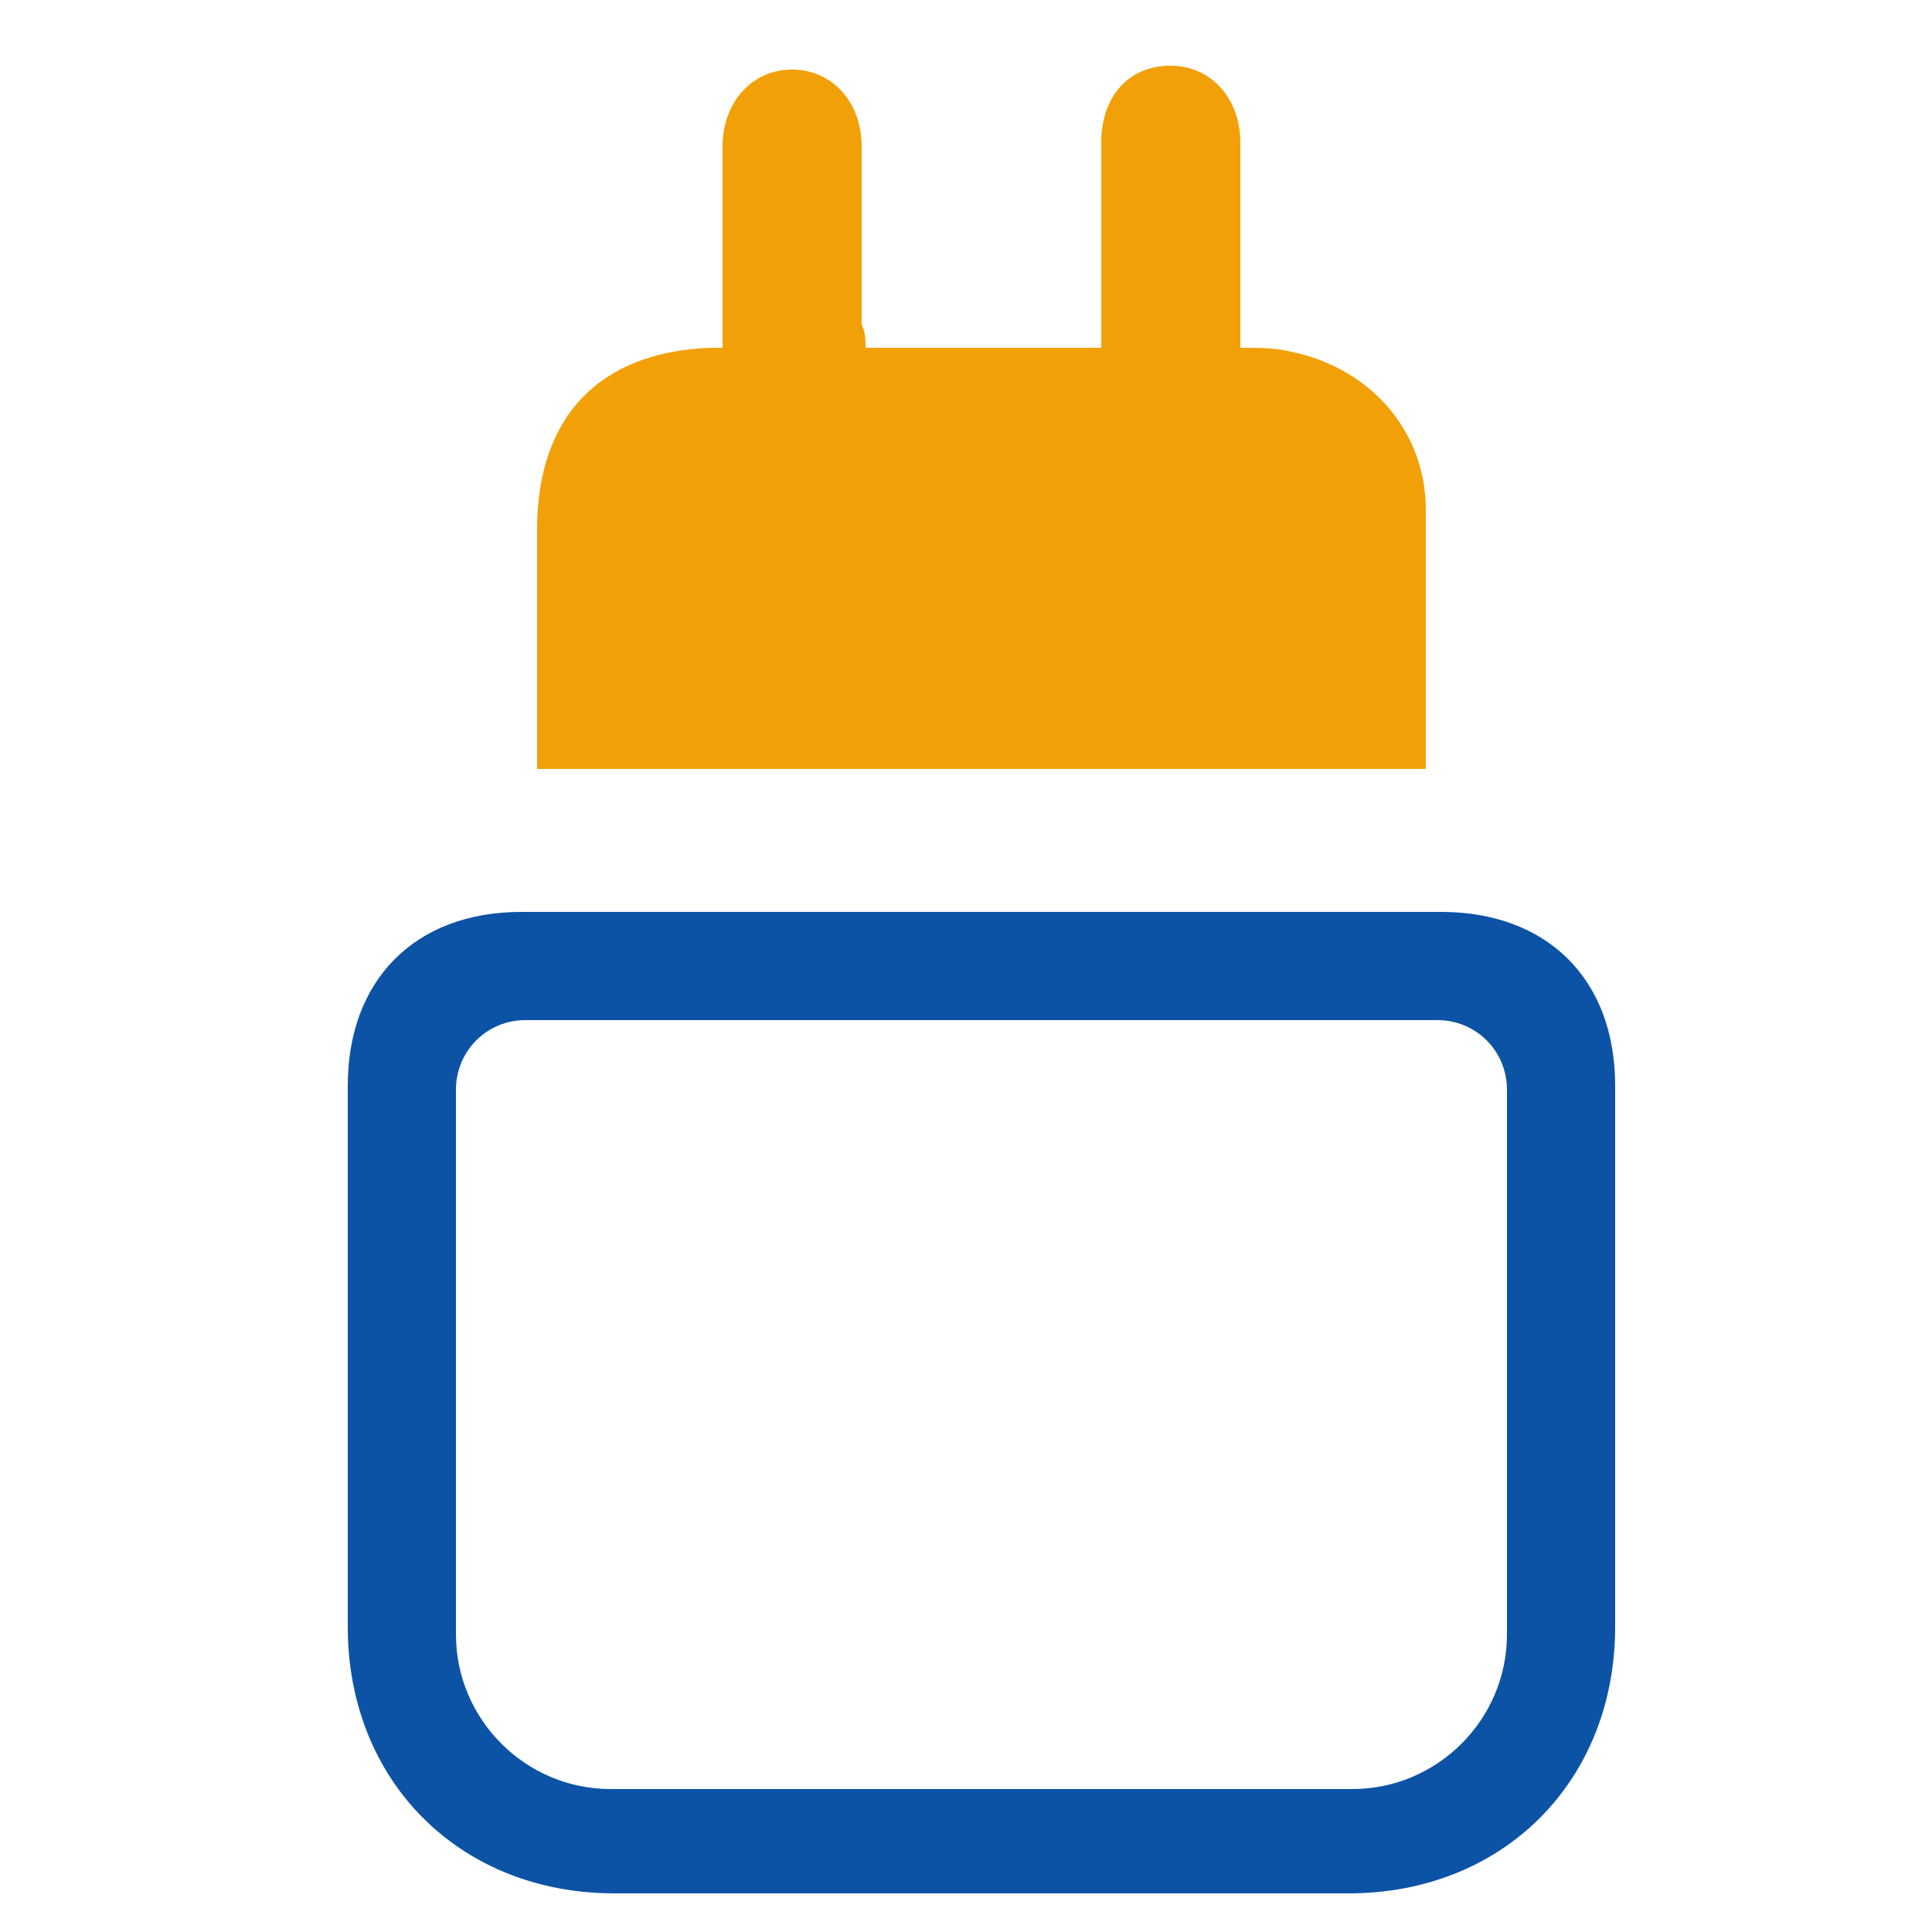
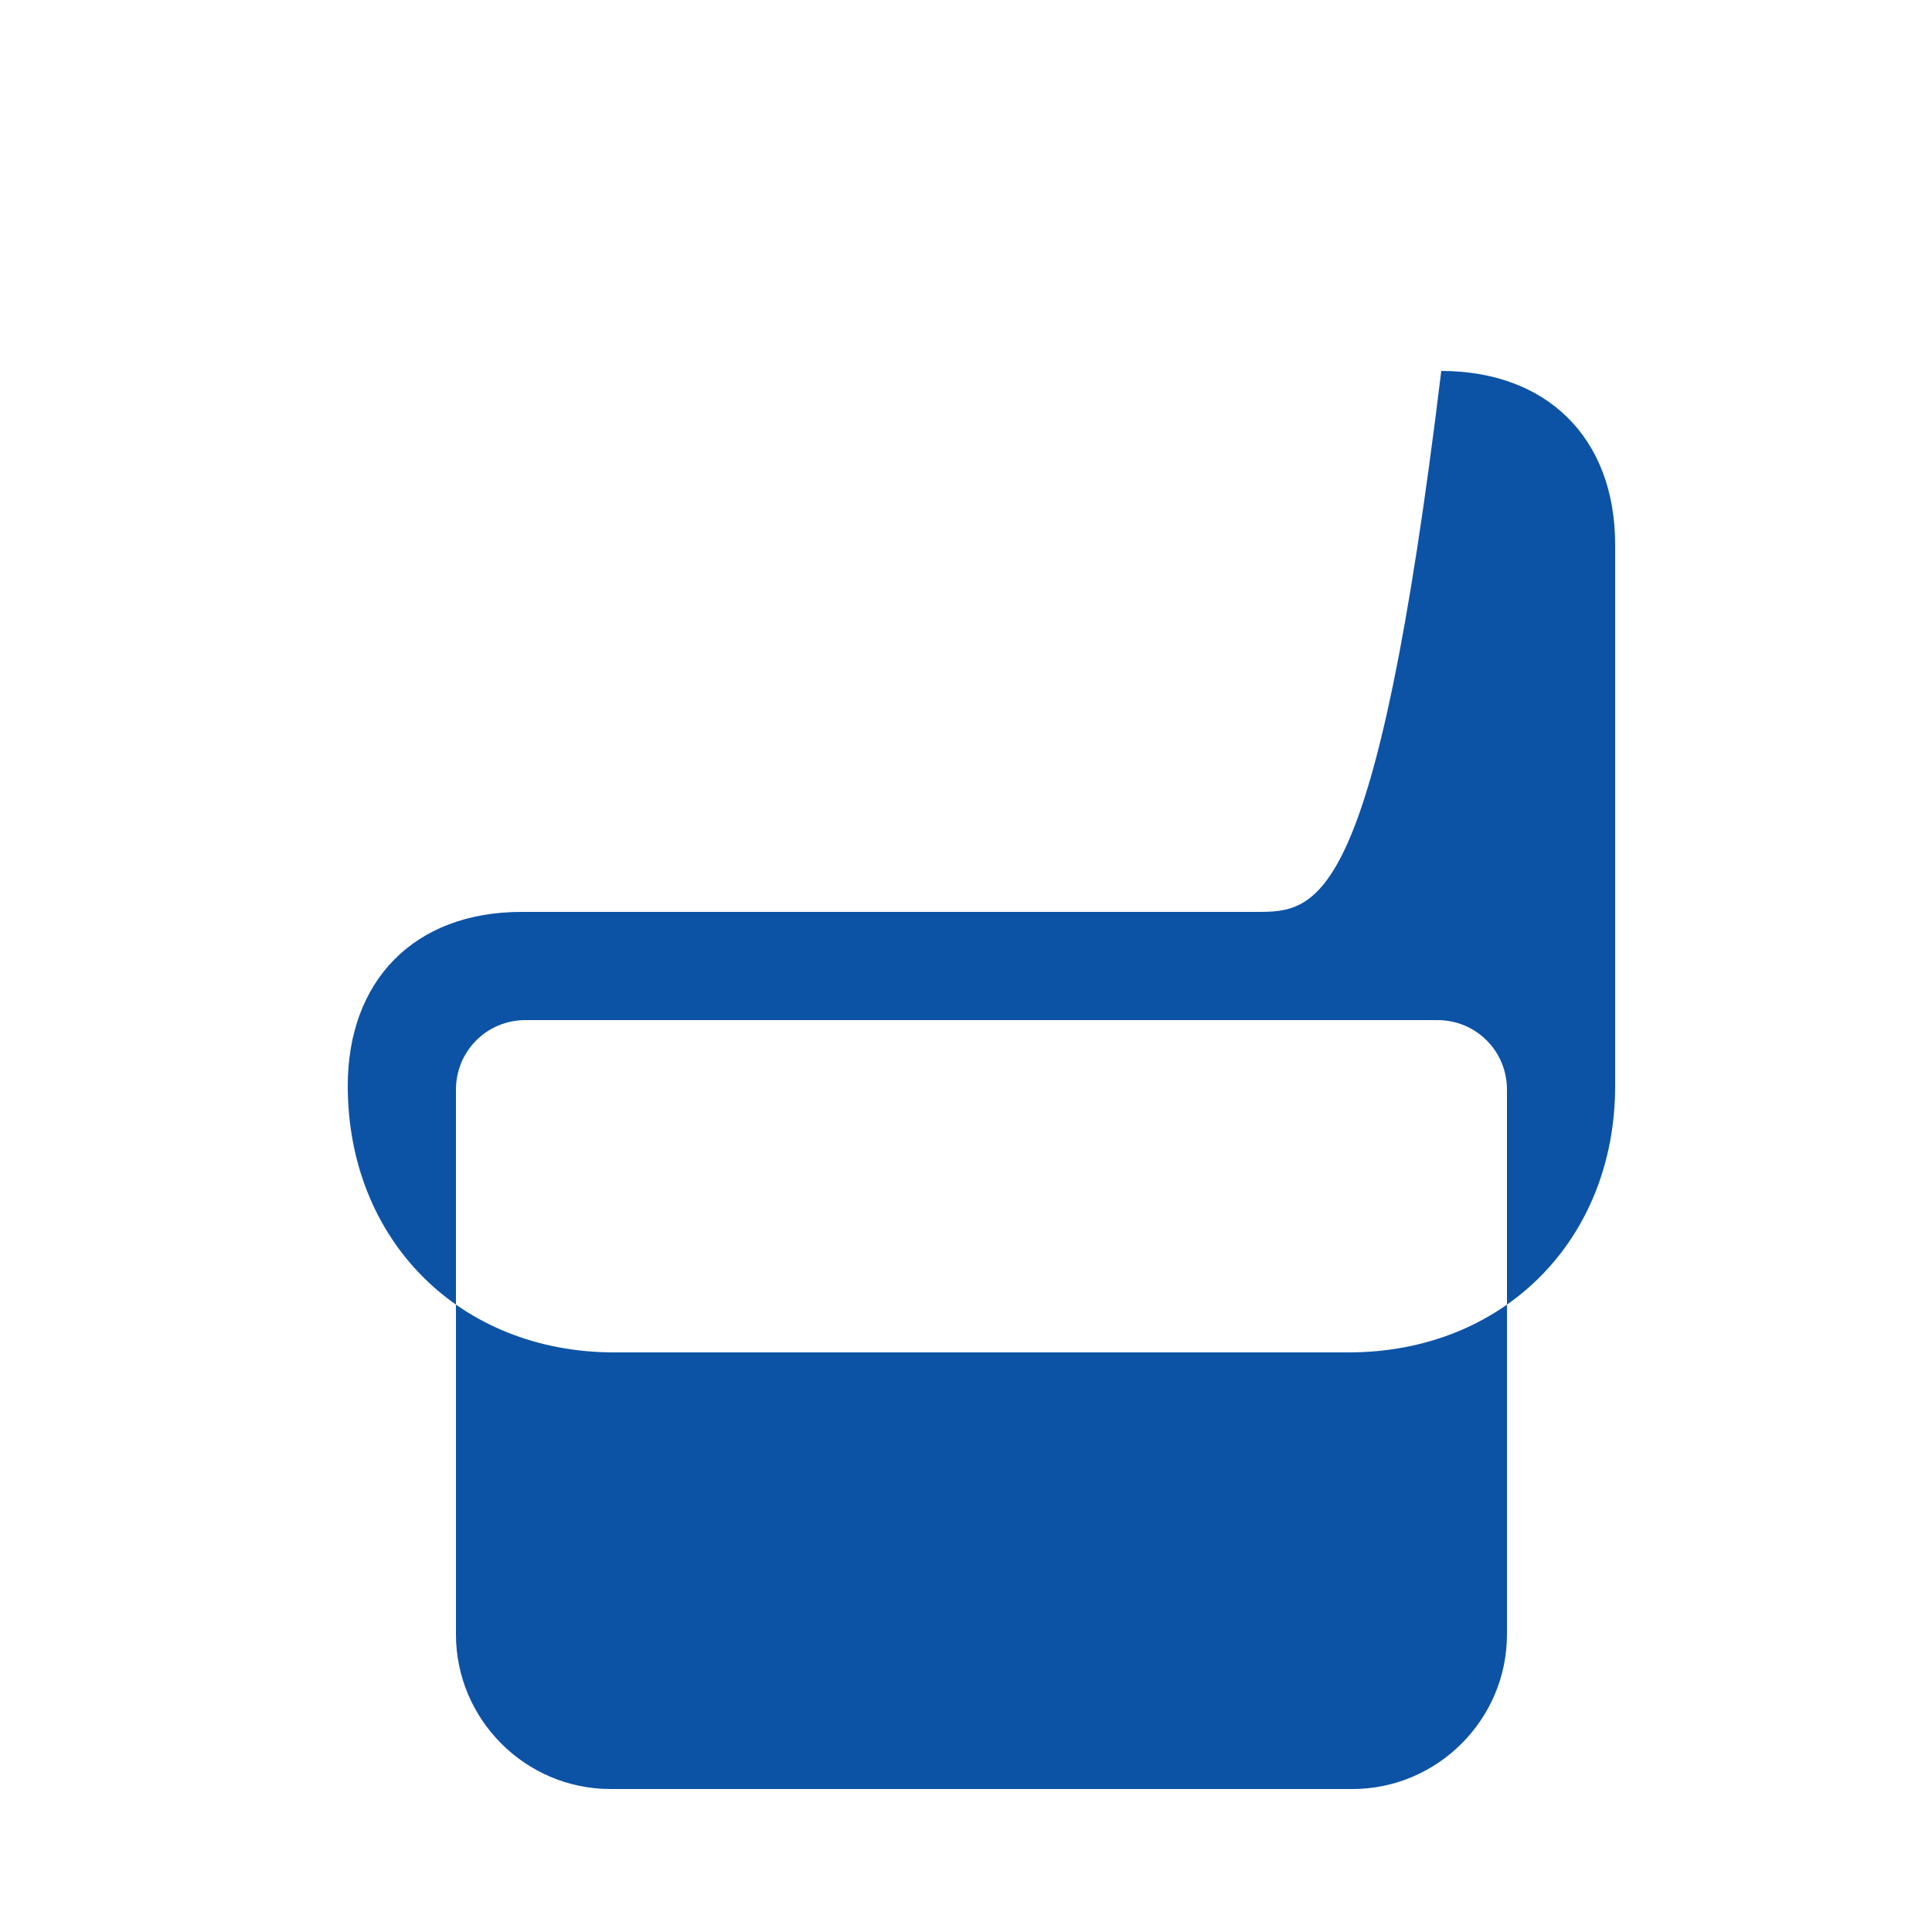
<svg xmlns="http://www.w3.org/2000/svg" version="1.1" id="Layer_1" x="0px" y="0px" viewBox="0 0 50 50" style="enable-background:new 0 0 50 50;" xml:space="preserve">
  <style type="text/css">
	.st0{fill:#0C53A6;}
	.st1{fill:#F2A007;}
	.st2{fill:none;}
	.st3{fill:#FFFFFF;}
	.st4{opacity:0.55;fill:#FFFFFF;}
</style>
  <g>
    <g>
-       <path class="st0" d="M32.5,23.6c-2.4,0-4.8,0-7.2,0c-2.3,0-4.7,0-7,0c-1.6,0-3.2,0-4.8,0c-2.8,0-4.5,1.8-4.5,4.5c0,4.7,0,9.3,0,14    c0,4,2.9,6.9,6.9,6.9c3.2,0,6.3,0,9.5,0s6.3,0,9.5,0c4,0,6.9-2.9,6.9-6.9c0-4.7,0-9.3,0-14c0-2.8-1.8-4.5-4.5-4.5    C35.6,23.6,34.1,23.6,32.5,23.6L32.5,23.6z M15.8,46.3c-2.2,0-4-1.8-4-4V28.2c0-1,0.8-1.8,1.8-1.8h23.6c1,0,1.8,0.8,1.8,1.8v14.1    c0,2.2-1.8,4-4,4H15.8L15.8,46.3z" />
+       <path class="st0" d="M32.5,23.6c-2.4,0-4.8,0-7.2,0c-2.3,0-4.7,0-7,0c-1.6,0-3.2,0-4.8,0c-2.8,0-4.5,1.8-4.5,4.5c0,4,2.9,6.9,6.9,6.9c3.2,0,6.3,0,9.5,0s6.3,0,9.5,0c4,0,6.9-2.9,6.9-6.9c0-4.7,0-9.3,0-14c0-2.8-1.8-4.5-4.5-4.5    C35.6,23.6,34.1,23.6,32.5,23.6L32.5,23.6z M15.8,46.3c-2.2,0-4-1.8-4-4V28.2c0-1,0.8-1.8,1.8-1.8h23.6c1,0,1.8,0.8,1.8,1.8v14.1    c0,2.2-1.8,4-4,4H15.8L15.8,46.3z" />
    </g>
-     <path class="st1" d="M22.4,9c2.1,0,4,0,6.1,0c0-0.2,0-0.4,0-0.6c0-1.6,0-3.1,0-4.7c0-1.2,0.7-2,1.8-2c1,0,1.8,0.8,1.8,2   c0,1.7,0,3.5,0,5.3c0.5,0,0.9,0,1.3,0.1c2,0.4,3.5,2,3.5,4.1c0,2.2,0,4.5,0,6.7c-7.7,0-15.3,0-23,0c0-0.2,0-0.4,0-0.6   c0-1.9,0-3.7,0-5.6c0-2.9,1.6-4.6,4.5-4.7c0.1,0,0.1,0,0.3,0c0-0.3,0-0.5,0-0.7c0-1.5,0-3,0-4.5c0-1.2,0.8-2,1.8-2   c1,0,1.8,0.8,1.8,2c0,1.5,0,3.1,0,4.6C22.4,8.6,22.4,8.8,22.4,9z" />
  </g>
</svg>